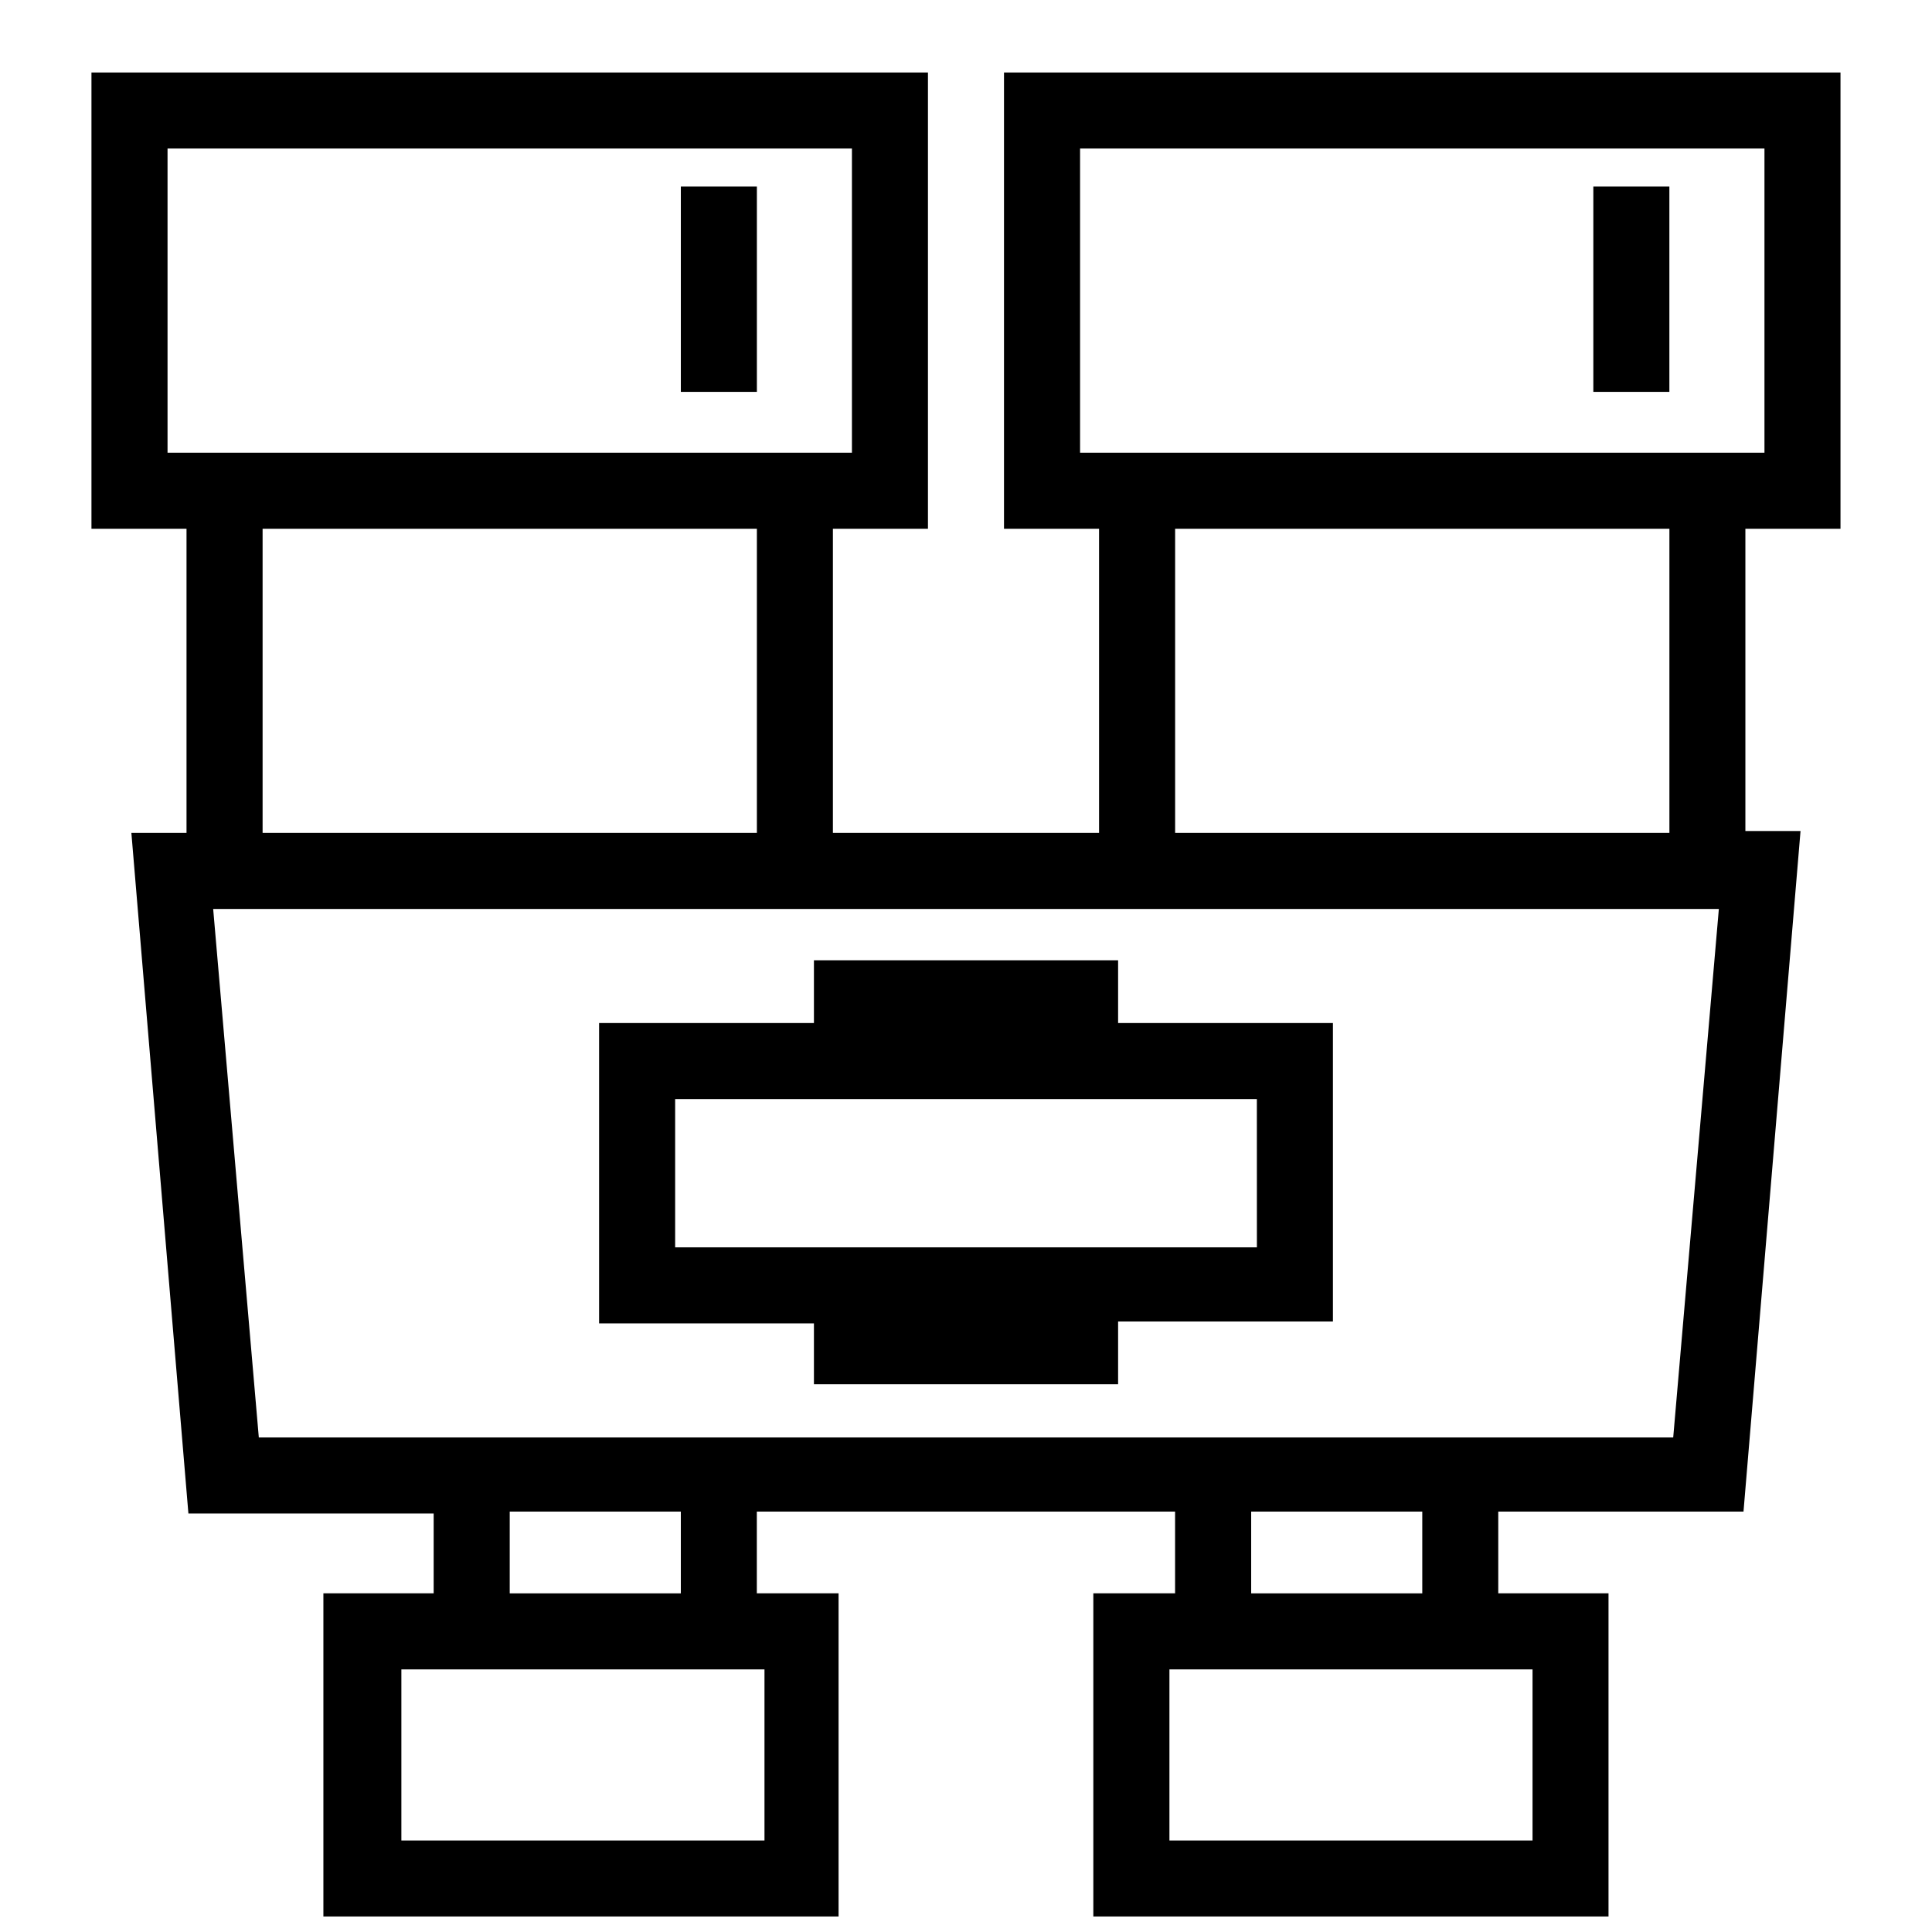
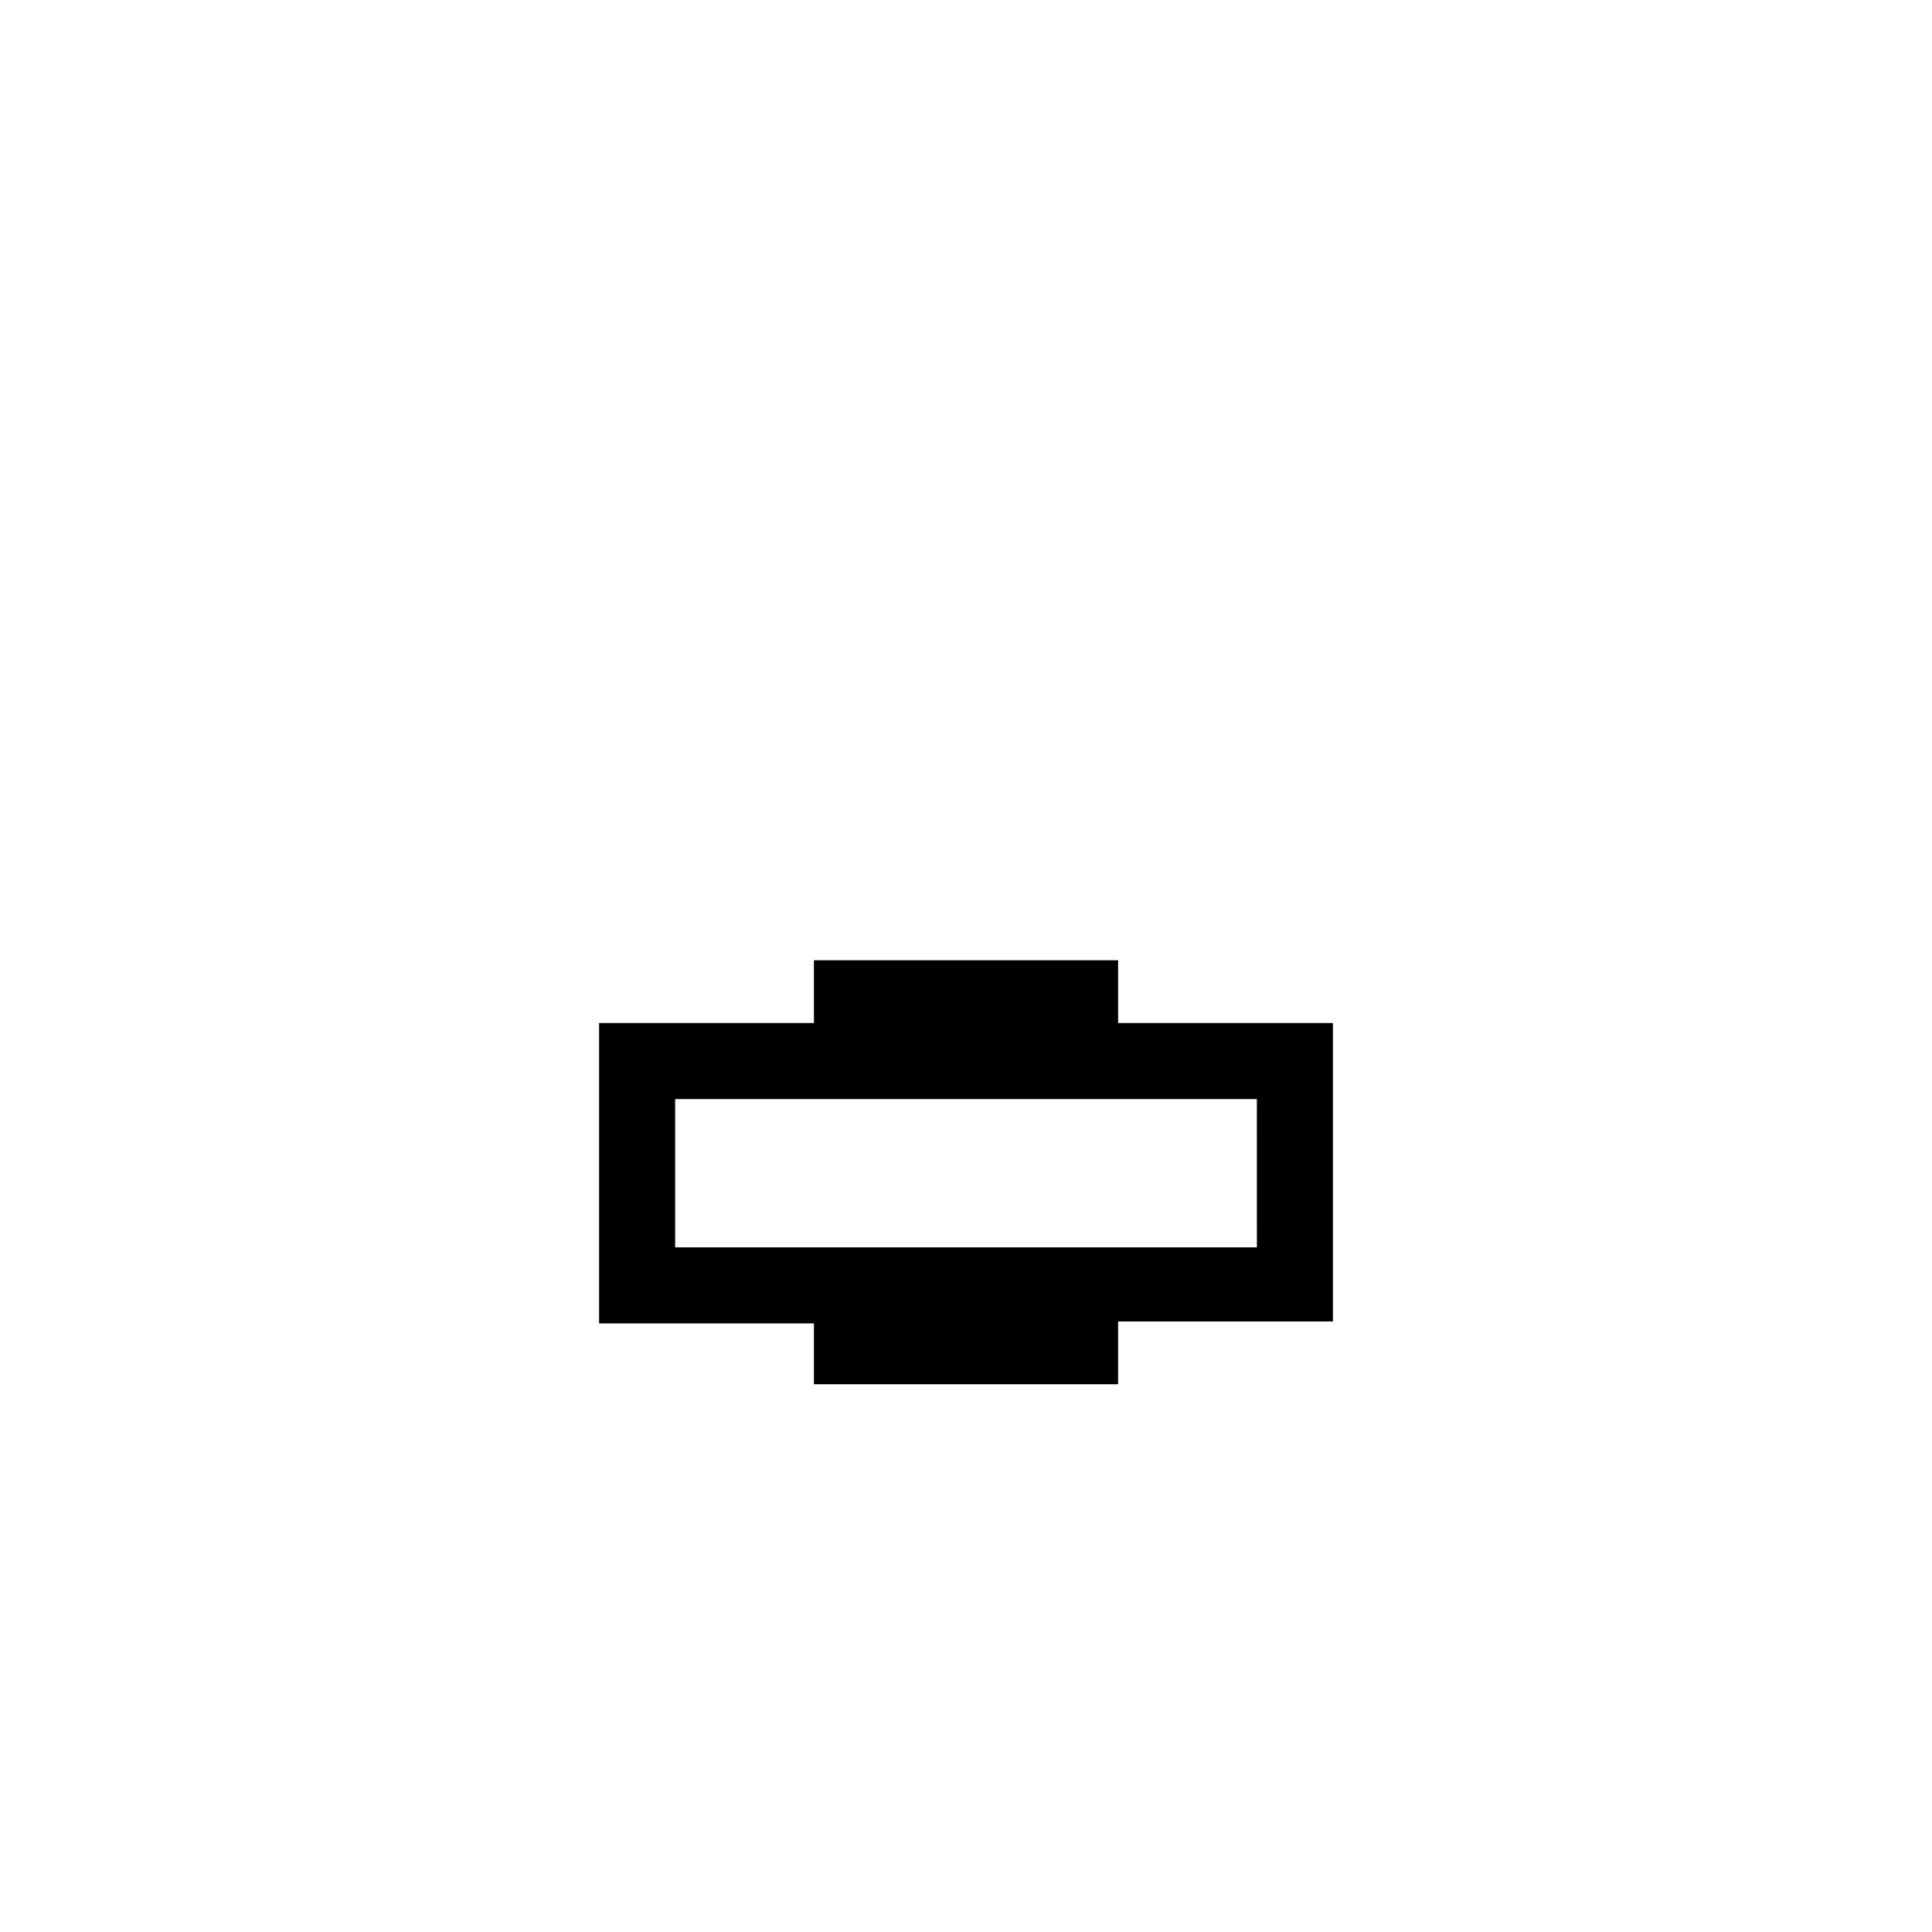
<svg xmlns="http://www.w3.org/2000/svg" width="800px" height="800px" version="1.1" viewBox="144 144 512 512">
  <defs>
    <clipPath id="a">
-       <path d="m168 163h464v488.9h-464z" />
-     </clipPath>
+       </clipPath>
  </defs>
  <path d="m359.7 398.99v16.121h-56.934v79.602h56.934v16.121h80.609v-16.625h56.93v-79.098h-56.93v-16.625h-80.609zm117.39 75.57h-154.17v-39.297h154.16z" />
-   <path d="m324.43 193.44h20.152v54.41h-20.152z" />
-   <path d="m566.25 193.44h20.152v54.41h-20.152z" />
  <g clip-path="url(#a)">
-     <path d="m631.75 284.12v-120.91h-221.68v120.91h25.191v80.609h-70.535v-80.609h25.191v-120.91h-221.68v120.91h25.191v80.609h-14.613l15.113 180.36h64.996v21.16h-29.223v85.648h136.53v-85.648h-21.664v-21.664h110.84v21.664h-21.664v85.648h136.53v-85.648h-29.219v-21.664h64.992l15.113-180.36h-14.613v-80.105zm-201.52-20.152v-80.609h181.37v80.609zm-241.83 0v-80.609h181.37v80.609zm25.191 20.152h130.99v80.609h-130.99zm132.5 347.63h-95.723v-45.344h96.227v45.344zm-21.664-65.496h-45.344v-21.664h45.344zm225.71 65.496h-96.227v-45.344h96.227zm-29.219-65.496h-45.344v-21.664h45.344zm66.5-41.312h-374.83l-12.094-140.06h399.02zm-1.008-160.21h-130.99v-80.609h130.99z" />
-   </g>
+     </g>
</svg>